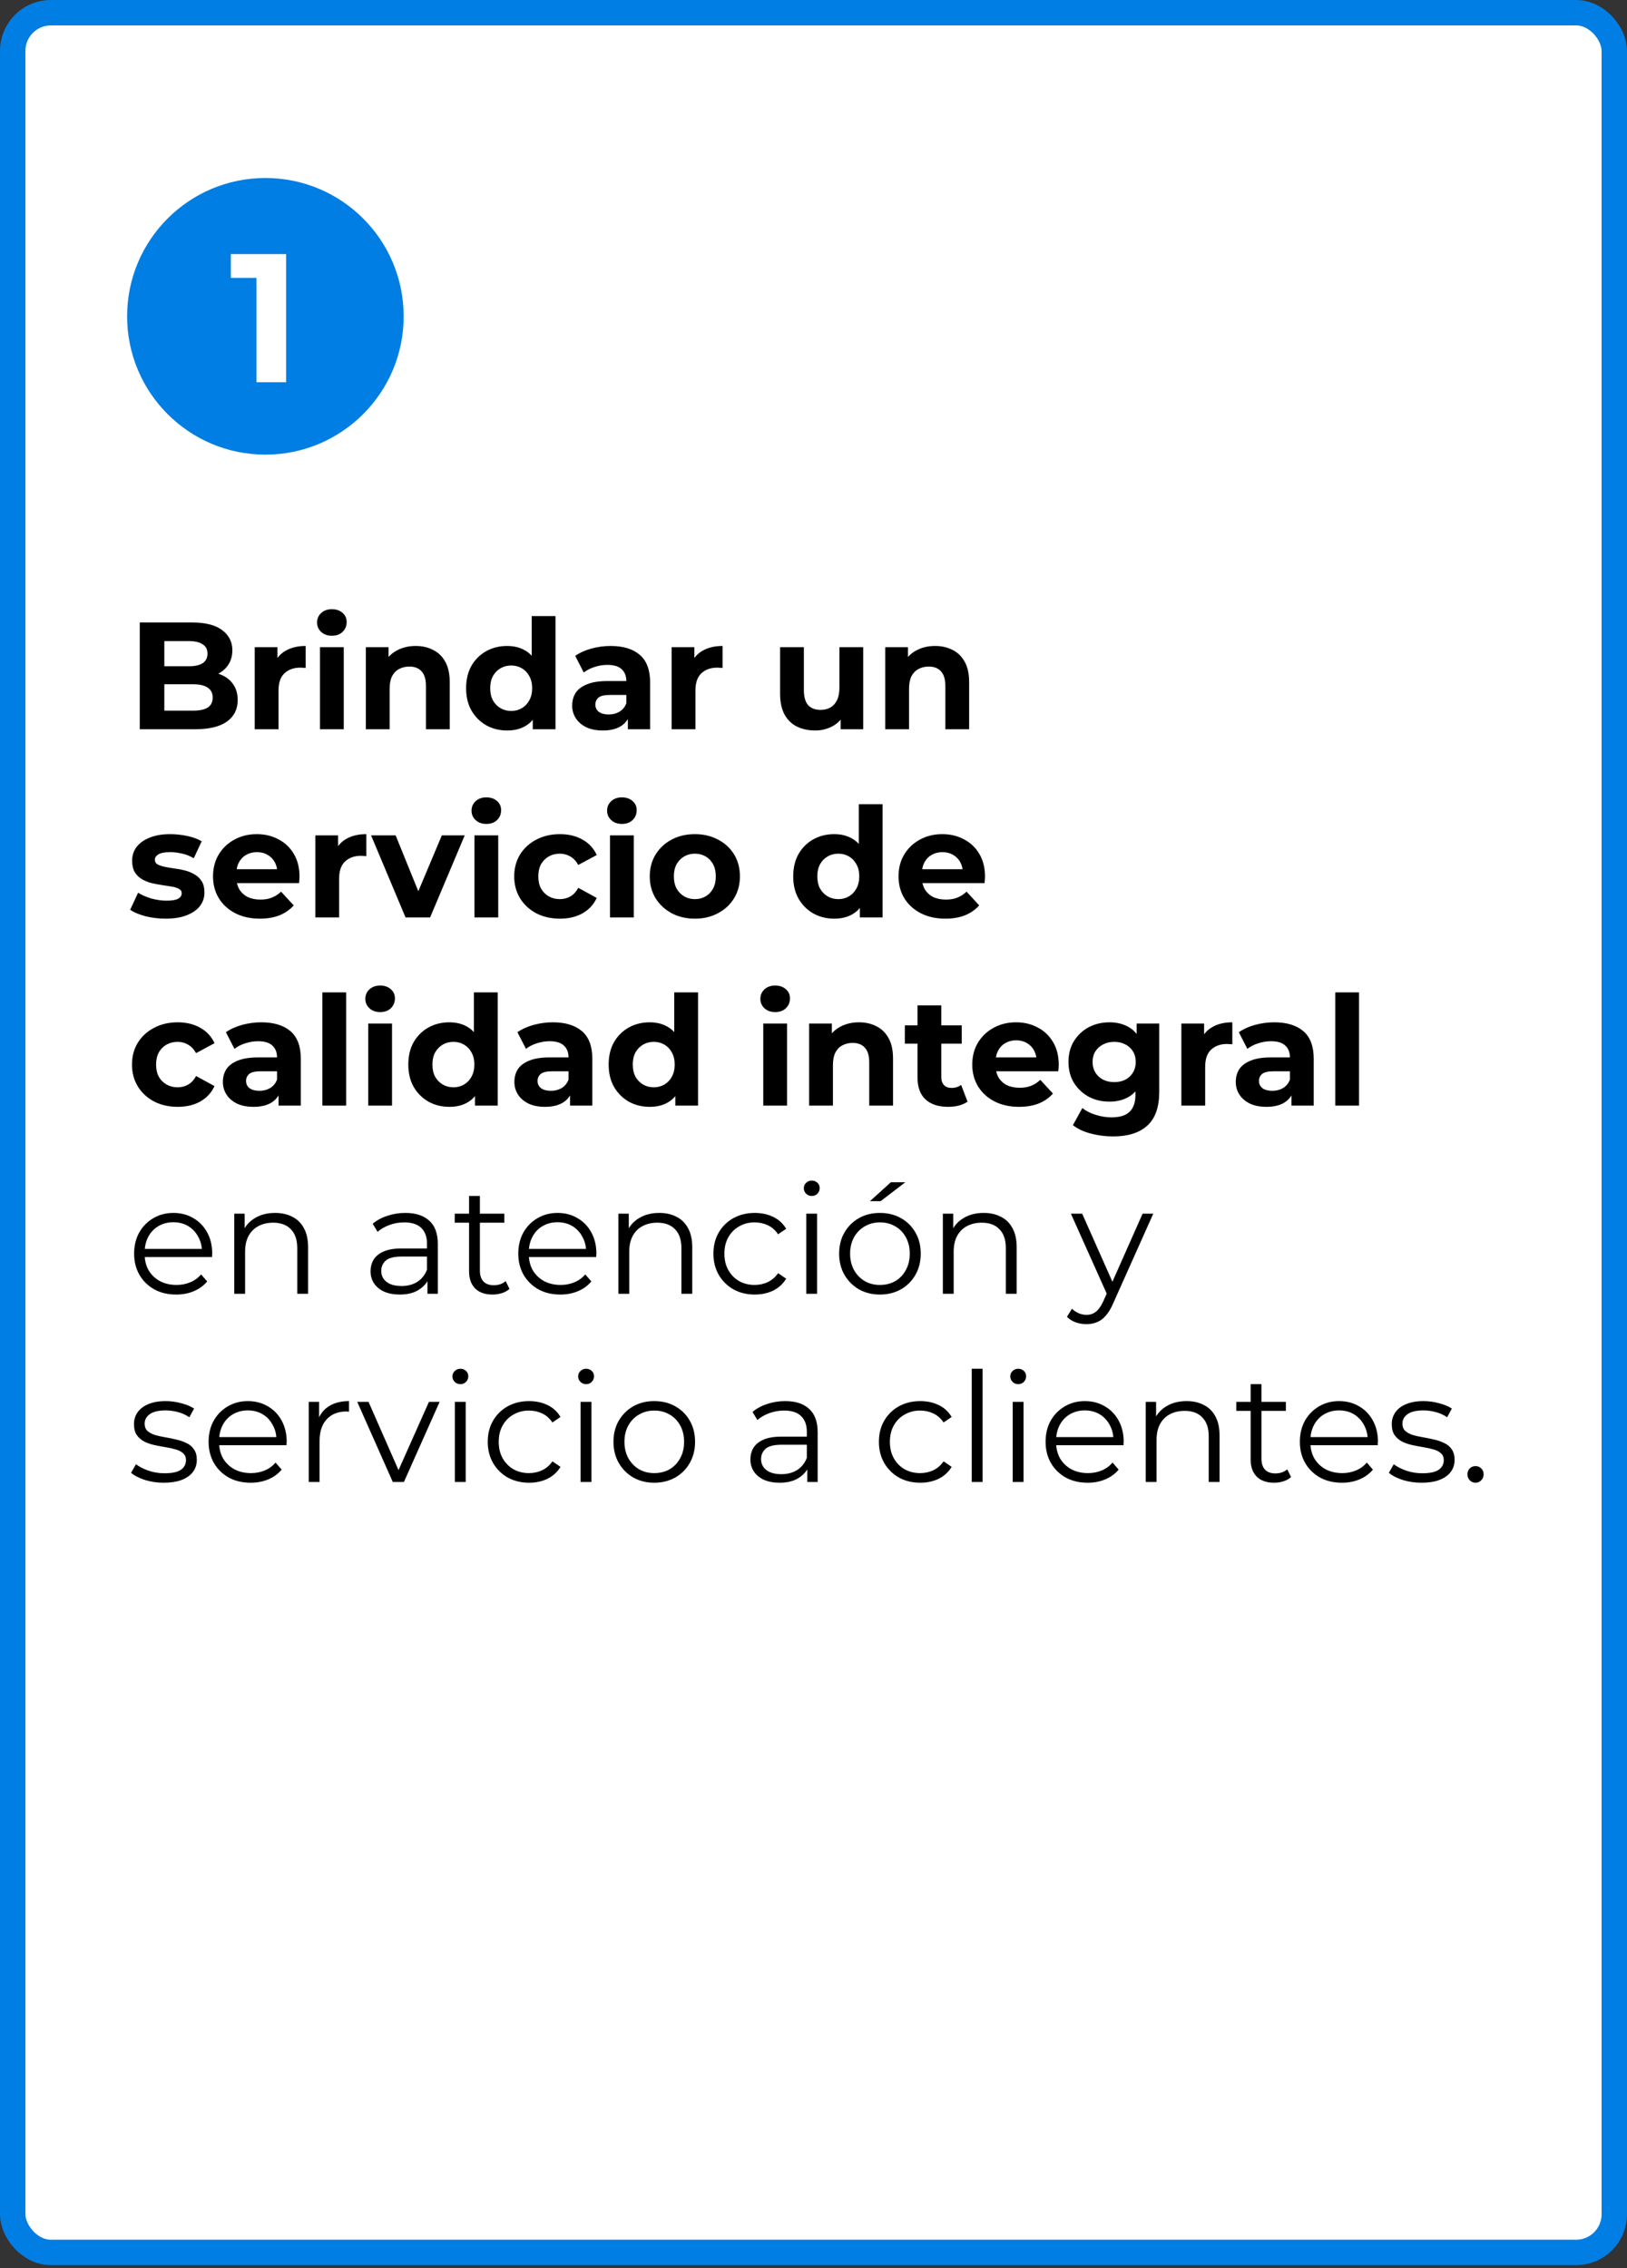
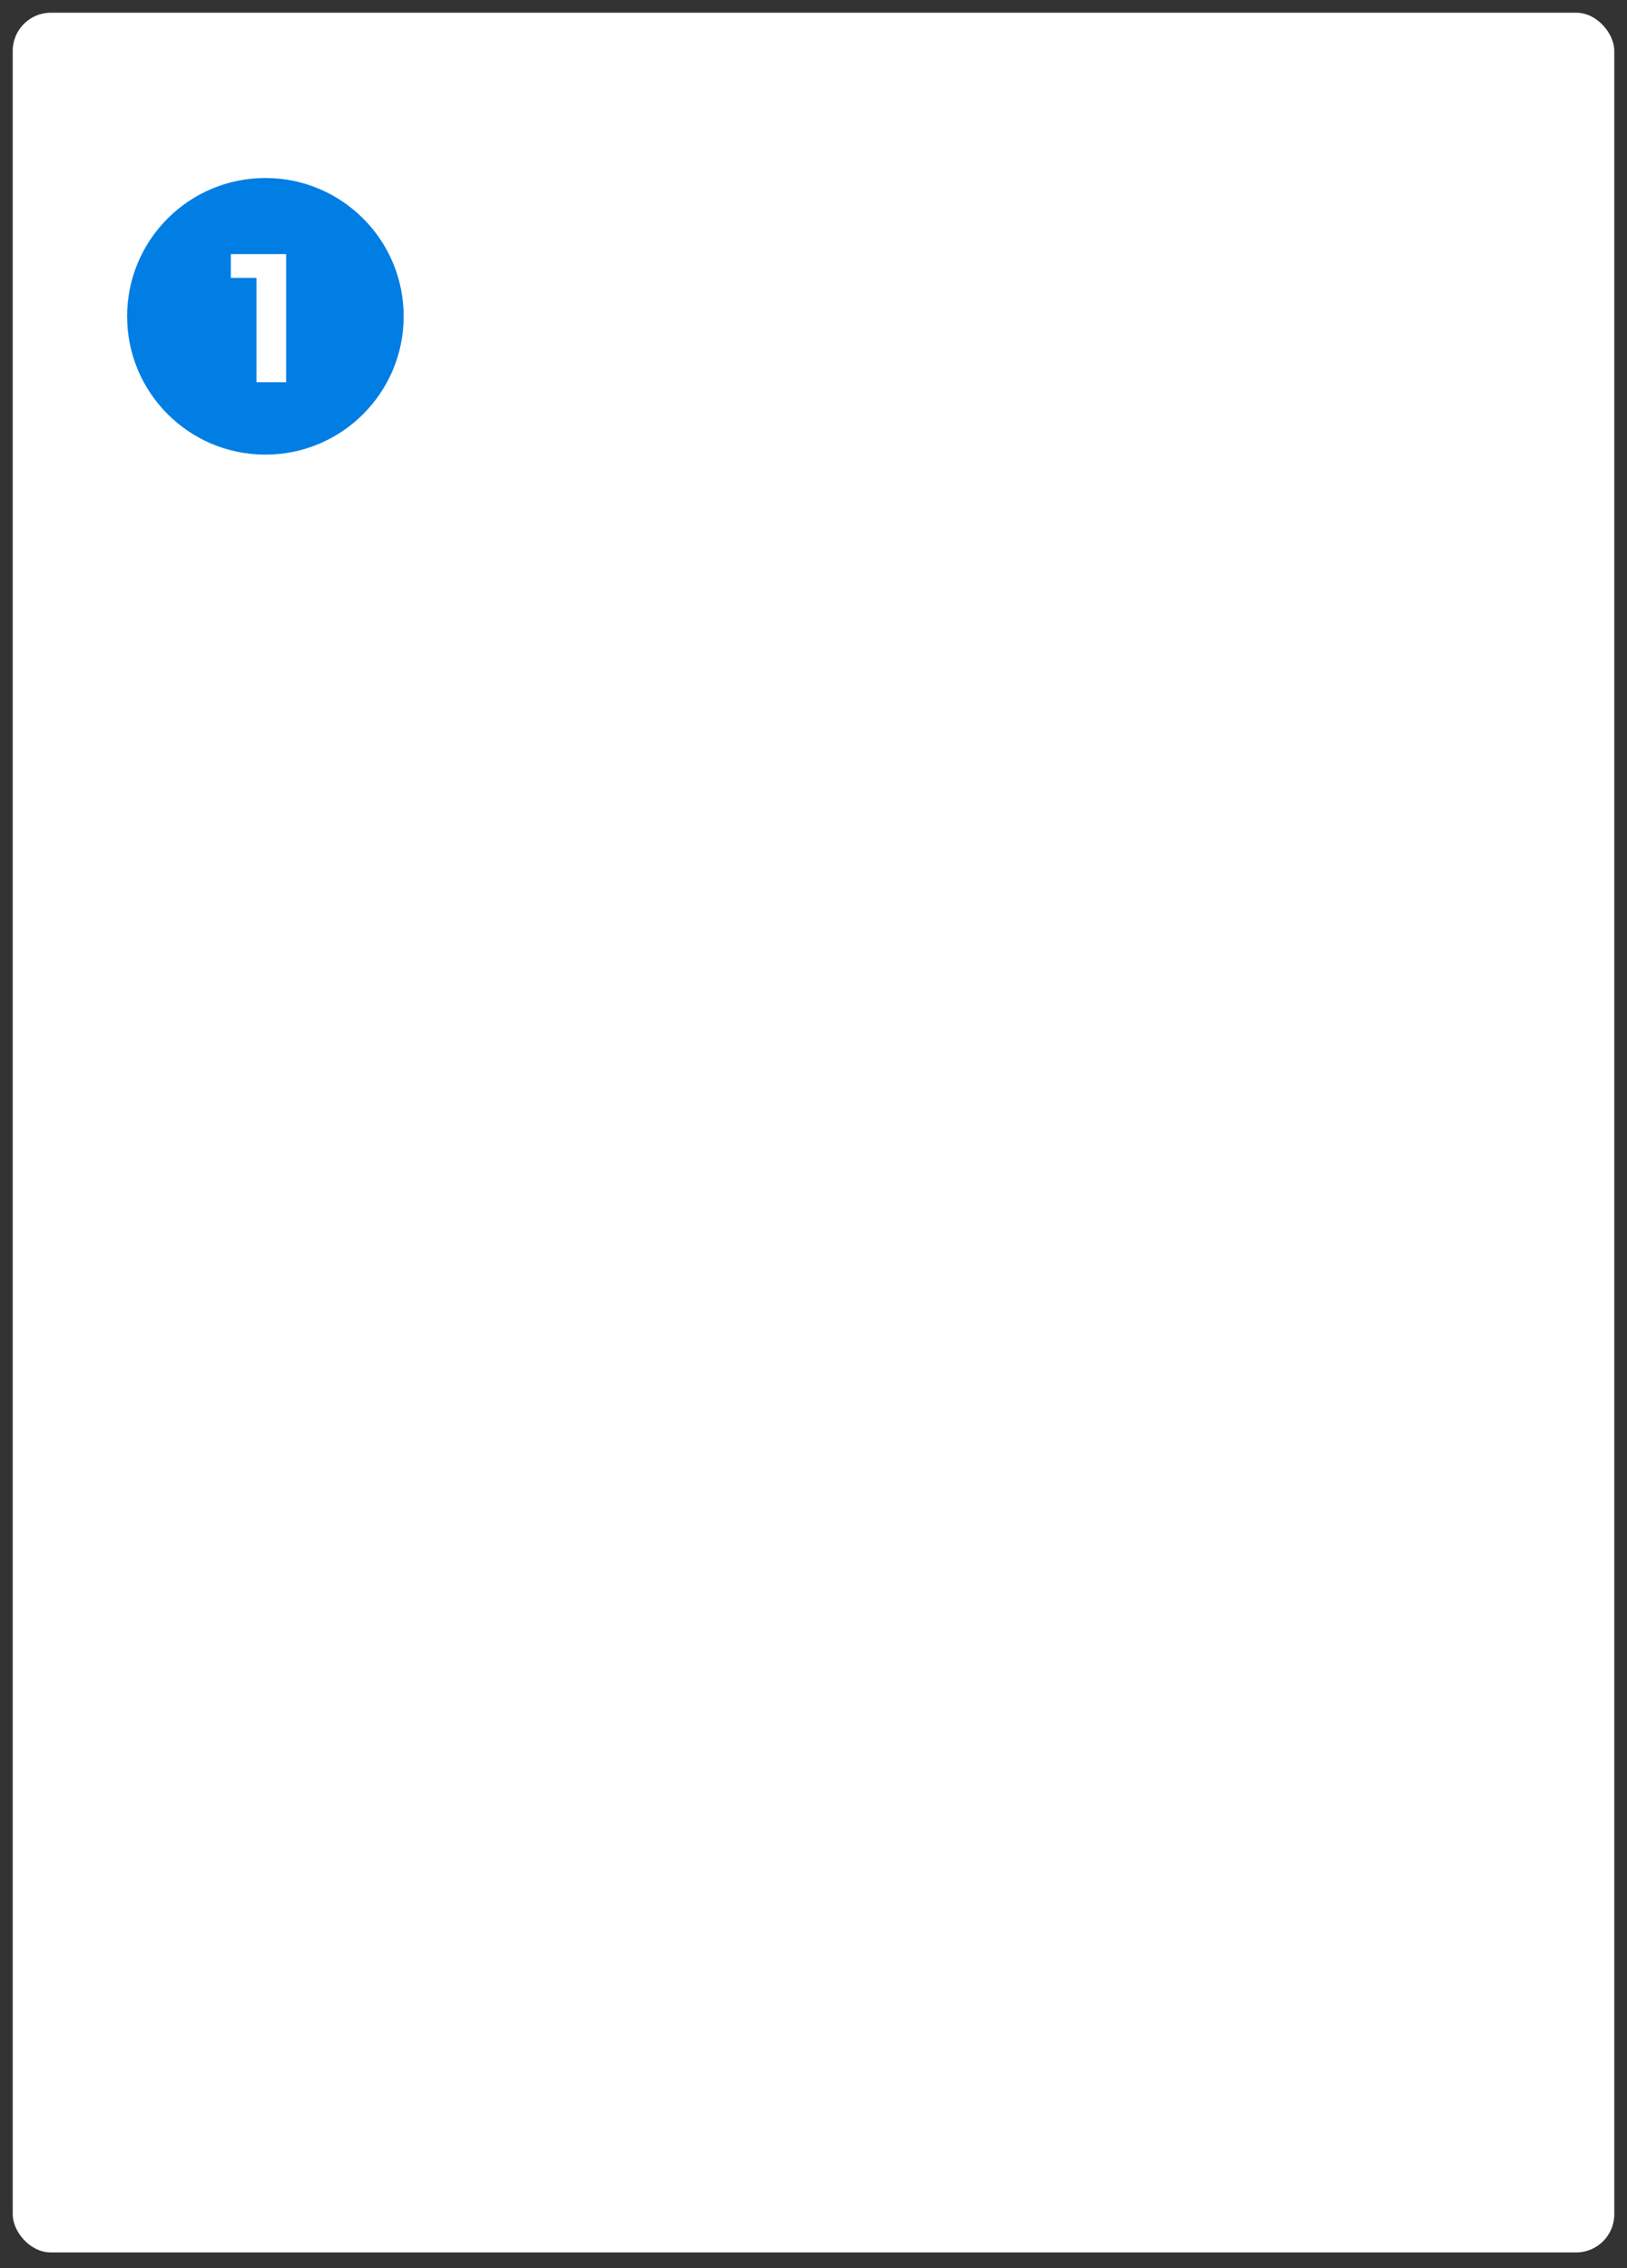
<svg xmlns="http://www.w3.org/2000/svg" width="320" height="446" viewBox="0 0 320 446" fill="none">
  <rect x="0" y="0" width="320" height="446" fill="#333333" stroke="none" />
  <rect x="2.5" y="2.5" width="315" height="440.39" rx="7.5" fill="white" />
-   <rect x="2.5" y="2.5" width="315" height="440.39" rx="7.5" stroke="#007EE4" stroke-width="5" />
  <circle cx="52.197" cy="62.197" r="27.197" fill="#007EE4" />
  <path d="M50.44 75.163V52.123L52.96 54.643H45.4V49.963H56.272V75.163H50.44Z" fill="white" />
-   <path d="M27.49 143.395V122.395H37.75C40.39 122.395 42.37 122.895 43.69 123.895C45.03 124.895 45.7 126.215 45.7 127.855C45.7 128.955 45.43 129.915 44.89 130.735C44.35 131.535 43.61 132.155 42.67 132.595C41.73 133.035 40.65 133.255 39.43 133.255L40 132.025C41.32 132.025 42.49 132.245 43.51 132.685C44.53 133.105 45.32 133.735 45.88 134.575C46.46 135.415 46.75 136.445 46.75 137.665C46.75 139.465 46.04 140.875 44.62 141.895C43.2 142.895 41.11 143.395 38.35 143.395H27.49ZM32.32 139.735H37.99C39.25 139.735 40.2 139.535 40.84 139.135C41.5 138.715 41.83 138.055 41.83 137.155C41.83 136.275 41.5 135.625 40.84 135.205C40.2 134.765 39.25 134.545 37.99 134.545H31.96V131.005H37.15C38.33 131.005 39.23 130.805 39.85 130.405C40.49 129.985 40.81 129.355 40.81 128.515C40.81 127.695 40.49 127.085 39.85 126.685C39.23 126.265 38.33 126.055 37.15 126.055H32.32V139.735ZM50.099 143.395V127.255H54.569V131.815L53.94 130.495C54.419 129.355 55.19 128.495 56.249 127.915C57.309 127.315 58.599 127.015 60.12 127.015V131.335C59.919 131.315 59.739 131.305 59.58 131.305C59.419 131.285 59.249 131.275 59.069 131.275C57.789 131.275 56.749 131.645 55.95 132.385C55.169 133.105 54.779 134.235 54.779 135.775V143.395H50.099ZM62.931 143.395V127.255H67.612V143.395H62.931ZM65.272 125.005C64.412 125.005 63.712 124.755 63.172 124.255C62.632 123.755 62.361 123.135 62.361 122.395C62.361 121.655 62.632 121.035 63.172 120.535C63.712 120.035 64.412 119.785 65.272 119.785C66.132 119.785 66.832 120.025 67.371 120.505C67.912 120.965 68.181 121.565 68.181 122.305C68.181 123.085 67.912 123.735 67.371 124.255C66.852 124.755 66.151 125.005 65.272 125.005ZM81.765 127.015C83.045 127.015 84.185 127.275 85.185 127.795C86.205 128.295 87.005 129.075 87.585 130.135C88.165 131.175 88.455 132.515 88.455 134.155V143.395H83.775V134.875C83.775 133.575 83.485 132.615 82.905 131.995C82.345 131.375 81.545 131.065 80.505 131.065C79.765 131.065 79.095 131.225 78.495 131.545C77.915 131.845 77.455 132.315 77.115 132.955C76.795 133.595 76.635 134.415 76.635 135.415V143.395H71.955V127.255H76.425V131.725L75.585 130.375C76.165 129.295 76.995 128.465 78.075 127.885C79.155 127.305 80.385 127.015 81.765 127.015ZM99.744 143.635C98.224 143.635 96.854 143.295 95.634 142.615C94.414 141.915 93.444 140.945 92.724 139.705C92.024 138.465 91.674 137.005 91.674 135.325C91.674 133.625 92.024 132.155 92.724 130.915C93.444 129.675 94.414 128.715 95.634 128.035C96.854 127.355 98.224 127.015 99.744 127.015C101.104 127.015 102.294 127.315 103.314 127.915C104.334 128.515 105.124 129.425 105.684 130.645C106.244 131.865 106.524 133.425 106.524 135.325C106.524 137.205 106.254 138.765 105.714 140.005C105.174 141.225 104.394 142.135 103.374 142.735C102.374 143.335 101.164 143.635 99.744 143.635ZM100.554 139.795C101.314 139.795 102.004 139.615 102.624 139.255C103.244 138.895 103.734 138.385 104.094 137.725C104.474 137.045 104.664 136.245 104.664 135.325C104.664 134.385 104.474 133.585 104.094 132.925C103.734 132.265 103.244 131.755 102.624 131.395C102.004 131.035 101.314 130.855 100.554 130.855C99.774 130.855 99.074 131.035 98.454 131.395C97.834 131.755 97.334 132.265 96.954 132.925C96.594 133.585 96.414 134.385 96.414 135.325C96.414 136.245 96.594 137.045 96.954 137.725C97.334 138.385 97.834 138.895 98.454 139.255C99.074 139.615 99.774 139.795 100.554 139.795ZM104.784 143.395V140.095L104.874 135.295L104.574 130.525V121.135H109.254V143.395H104.784ZM123.486 143.395V140.245L123.186 139.555V133.915C123.186 132.915 122.876 132.135 122.256 131.575C121.656 131.015 120.726 130.735 119.466 130.735C118.606 130.735 117.756 130.875 116.916 131.155C116.096 131.415 115.396 131.775 114.816 132.235L113.136 128.965C114.016 128.345 115.076 127.865 116.316 127.525C117.556 127.185 118.816 127.015 120.096 127.015C122.556 127.015 124.466 127.595 125.826 128.755C127.186 129.915 127.866 131.725 127.866 134.185V143.395H123.486ZM118.566 143.635C117.306 143.635 116.226 143.425 115.326 143.005C114.426 142.565 113.736 141.975 113.256 141.235C112.776 140.495 112.536 139.665 112.536 138.745C112.536 137.785 112.766 136.945 113.226 136.225C113.706 135.505 114.456 134.945 115.476 134.545C116.496 134.125 117.826 133.915 119.466 133.915H123.756V136.645H119.976C118.876 136.645 118.116 136.825 117.696 137.185C117.296 137.545 117.096 137.995 117.096 138.535C117.096 139.135 117.326 139.615 117.786 139.975C118.266 140.315 118.916 140.485 119.736 140.485C120.516 140.485 121.216 140.305 121.836 139.945C122.456 139.565 122.906 139.015 123.186 138.295L123.906 140.455C123.566 141.495 122.946 142.285 122.046 142.825C121.146 143.365 119.986 143.635 118.566 143.635ZM132.101 143.395V127.255H136.571V131.815L135.941 130.495C136.421 129.355 137.191 128.495 138.251 127.915C139.311 127.315 140.601 127.015 142.121 127.015V131.335C141.921 131.315 141.741 131.305 141.581 131.305C141.421 131.285 141.251 131.275 141.071 131.275C139.791 131.275 138.751 131.645 137.951 132.385C137.171 133.105 136.781 134.235 136.781 135.775V143.395H132.101ZM160.327 143.635C158.987 143.635 157.787 143.375 156.727 142.855C155.687 142.335 154.877 141.545 154.297 140.485C153.717 139.405 153.427 138.035 153.427 136.375V127.255H158.107V135.685C158.107 137.025 158.387 138.015 158.947 138.655C159.527 139.275 160.337 139.585 161.377 139.585C162.097 139.585 162.737 139.435 163.297 139.135C163.857 138.815 164.297 138.335 164.617 137.695C164.937 137.035 165.097 136.215 165.097 135.235V127.255H169.777V143.395H165.337V138.955L166.147 140.245C165.607 141.365 164.807 142.215 163.747 142.795C162.707 143.355 161.567 143.635 160.327 143.635ZM183.923 127.015C185.203 127.015 186.343 127.275 187.343 127.795C188.363 128.295 189.163 129.075 189.743 130.135C190.323 131.175 190.613 132.515 190.613 134.155V143.395H185.933V134.875C185.933 133.575 185.643 132.615 185.063 131.995C184.503 131.375 183.703 131.065 182.663 131.065C181.923 131.065 181.253 131.225 180.653 131.545C180.073 131.845 179.613 132.315 179.273 132.955C178.953 133.595 178.793 134.415 178.793 135.415V143.395H174.113V127.255H178.583V131.725L177.743 130.375C178.323 129.295 179.153 128.465 180.233 127.885C181.313 127.305 182.543 127.015 183.923 127.015ZM32.59 180.635C31.21 180.635 29.88 180.475 28.6 180.155C27.34 179.815 26.34 179.395 25.6 178.895L27.16 175.535C27.9 175.995 28.77 176.375 29.77 176.675C30.79 176.955 31.79 177.095 32.77 177.095C33.85 177.095 34.61 176.965 35.05 176.705C35.51 176.445 35.74 176.085 35.74 175.625C35.74 175.245 35.56 174.965 35.2 174.785C34.86 174.585 34.4 174.435 33.82 174.335C33.24 174.235 32.6 174.135 31.9 174.035C31.22 173.935 30.53 173.805 29.83 173.645C29.13 173.465 28.49 173.205 27.91 172.865C27.33 172.525 26.86 172.065 26.5 171.485C26.16 170.905 25.99 170.155 25.99 169.235C25.99 168.215 26.28 167.315 26.86 166.535C27.46 165.755 28.32 165.145 29.44 164.705C30.56 164.245 31.9 164.015 33.46 164.015C34.56 164.015 35.68 164.135 36.82 164.375C37.96 164.615 38.91 164.965 39.67 165.425L38.11 168.755C37.33 168.295 36.54 167.985 35.74 167.825C34.96 167.645 34.2 167.555 33.46 167.555C32.42 167.555 31.66 167.695 31.18 167.975C30.7 168.255 30.46 168.615 30.46 169.055C30.46 169.455 30.63 169.755 30.97 169.955C31.33 170.155 31.8 170.315 32.38 170.435C32.96 170.555 33.59 170.665 34.27 170.765C34.97 170.845 35.67 170.975 36.37 171.155C37.07 171.335 37.7 171.595 38.26 171.935C38.84 172.255 39.31 172.705 39.67 173.285C40.03 173.845 40.21 174.585 40.21 175.505C40.21 176.505 39.91 177.395 39.31 178.175C38.71 178.935 37.84 179.535 36.7 179.975C35.58 180.415 34.21 180.635 32.59 180.635ZM51.108 180.635C49.267 180.635 47.648 180.275 46.248 179.555C44.867 178.835 43.797 177.855 43.038 176.615C42.278 175.355 41.898 173.925 41.898 172.325C41.898 170.705 42.267 169.275 43.008 168.035C43.767 166.775 44.797 165.795 46.097 165.095C47.398 164.375 48.867 164.015 50.508 164.015C52.087 164.015 53.508 164.355 54.767 165.035C56.047 165.695 57.057 166.655 57.797 167.915C58.538 169.155 58.907 170.645 58.907 172.385C58.907 172.565 58.898 172.775 58.877 173.015C58.858 173.235 58.837 173.445 58.818 173.645H45.708V170.915H56.358L54.557 171.725C54.557 170.885 54.388 170.155 54.047 169.535C53.708 168.915 53.237 168.435 52.638 168.095C52.038 167.735 51.337 167.555 50.538 167.555C49.737 167.555 49.028 167.735 48.407 168.095C47.807 168.435 47.337 168.925 46.998 169.565C46.657 170.185 46.487 170.925 46.487 171.785V172.505C46.487 173.385 46.678 174.165 47.057 174.845C47.458 175.505 48.008 176.015 48.708 176.375C49.428 176.715 50.267 176.885 51.227 176.885C52.087 176.885 52.837 176.755 53.477 176.495C54.138 176.235 54.737 175.845 55.278 175.325L57.767 178.025C57.028 178.865 56.097 179.515 54.977 179.975C53.858 180.415 52.568 180.635 51.108 180.635ZM62.023 180.395V164.255H66.493V168.815L65.863 167.495C66.343 166.355 67.113 165.495 68.173 164.915C69.233 164.315 70.523 164.015 72.043 164.015V168.335C71.843 168.315 71.663 168.305 71.503 168.305C71.343 168.285 71.173 168.275 70.993 168.275C69.713 168.275 68.673 168.645 67.873 169.385C67.093 170.105 66.703 171.235 66.703 172.775V180.395H62.023ZM79.763 180.395L72.983 164.255H77.813L83.453 178.145H81.053L86.903 164.255H91.403L84.593 180.395H79.763ZM93.312 180.395V164.255H97.992V180.395H93.312ZM95.652 162.005C94.792 162.005 94.092 161.755 93.552 161.255C93.012 160.755 92.742 160.135 92.742 159.395C92.742 158.655 93.012 158.035 93.552 157.535C94.092 157.035 94.792 156.785 95.652 156.785C96.512 156.785 97.212 157.025 97.752 157.505C98.292 157.965 98.562 158.565 98.562 159.305C98.562 160.085 98.292 160.735 97.752 161.255C97.232 161.755 96.532 162.005 95.652 162.005ZM110.136 180.635C108.396 180.635 106.846 180.285 105.486 179.585C104.126 178.865 103.056 177.875 102.276 176.615C101.516 175.355 101.136 173.925 101.136 172.325C101.136 170.705 101.516 169.275 102.276 168.035C103.056 166.775 104.126 165.795 105.486 165.095C106.846 164.375 108.396 164.015 110.136 164.015C111.836 164.015 113.316 164.375 114.576 165.095C115.836 165.795 116.766 166.805 117.366 168.125L113.736 170.075C113.316 169.315 112.786 168.755 112.146 168.395C111.526 168.035 110.846 167.855 110.106 167.855C109.306 167.855 108.586 168.035 107.946 168.395C107.306 168.755 106.796 169.265 106.416 169.925C106.056 170.585 105.876 171.385 105.876 172.325C105.876 173.265 106.056 174.065 106.416 174.725C106.796 175.385 107.306 175.895 107.946 176.255C108.586 176.615 109.306 176.795 110.106 176.795C110.846 176.795 111.526 176.625 112.146 176.285C112.786 175.925 113.316 175.355 113.736 174.575L117.366 176.555C116.766 177.855 115.836 178.865 114.576 179.585C113.316 180.285 111.836 180.635 110.136 180.635ZM119.973 180.395V164.255H124.653V180.395H119.973ZM122.313 162.005C121.453 162.005 120.753 161.755 120.213 161.255C119.673 160.755 119.403 160.135 119.403 159.395C119.403 158.655 119.673 158.035 120.213 157.535C120.753 157.035 121.453 156.785 122.313 156.785C123.173 156.785 123.873 157.025 124.413 157.505C124.953 157.965 125.223 158.565 125.223 159.305C125.223 160.085 124.953 160.735 124.413 161.255C123.893 161.755 123.193 162.005 122.313 162.005ZM136.676 180.635C134.956 180.635 133.426 180.275 132.086 179.555C130.766 178.835 129.716 177.855 128.936 176.615C128.176 175.355 127.796 173.925 127.796 172.325C127.796 170.705 128.176 169.275 128.936 168.035C129.716 166.775 130.766 165.795 132.086 165.095C133.426 164.375 134.956 164.015 136.676 164.015C138.376 164.015 139.896 164.375 141.236 165.095C142.576 165.795 143.626 166.765 144.386 168.005C145.146 169.245 145.526 170.685 145.526 172.325C145.526 173.925 145.146 175.355 144.386 176.615C143.626 177.855 142.576 178.835 141.236 179.555C139.896 180.275 138.376 180.635 136.676 180.635ZM136.676 176.795C137.456 176.795 138.156 176.615 138.776 176.255C139.396 175.895 139.886 175.385 140.246 174.725C140.606 174.045 140.786 173.245 140.786 172.325C140.786 171.385 140.606 170.585 140.246 169.925C139.886 169.265 139.396 168.755 138.776 168.395C138.156 168.035 137.456 167.855 136.676 167.855C135.896 167.855 135.196 168.035 134.576 168.395C133.956 168.755 133.456 169.265 133.076 169.925C132.716 170.585 132.536 171.385 132.536 172.325C132.536 173.245 132.716 174.045 133.076 174.725C133.456 175.385 133.956 175.895 134.576 176.255C135.196 176.615 135.896 176.795 136.676 176.795ZM164.08 180.635C162.56 180.635 161.19 180.295 159.97 179.615C158.75 178.915 157.78 177.945 157.06 176.705C156.36 175.465 156.01 174.005 156.01 172.325C156.01 170.625 156.36 169.155 157.06 167.915C157.78 166.675 158.75 165.715 159.97 165.035C161.19 164.355 162.56 164.015 164.08 164.015C165.44 164.015 166.63 164.315 167.65 164.915C168.67 165.515 169.46 166.425 170.02 167.645C170.58 168.865 170.86 170.425 170.86 172.325C170.86 174.205 170.59 175.765 170.05 177.005C169.51 178.225 168.73 179.135 167.71 179.735C166.71 180.335 165.5 180.635 164.08 180.635ZM164.89 176.795C165.65 176.795 166.34 176.615 166.96 176.255C167.58 175.895 168.07 175.385 168.43 174.725C168.81 174.045 169 173.245 169 172.325C169 171.385 168.81 170.585 168.43 169.925C168.07 169.265 167.58 168.755 166.96 168.395C166.34 168.035 165.65 167.855 164.89 167.855C164.11 167.855 163.41 168.035 162.79 168.395C162.17 168.755 161.67 169.265 161.29 169.925C160.93 170.585 160.75 171.385 160.75 172.325C160.75 173.245 160.93 174.045 161.29 174.725C161.67 175.385 162.17 175.895 162.79 176.255C163.41 176.615 164.11 176.795 164.89 176.795ZM169.12 180.395V177.095L169.21 172.295L168.91 167.525V158.135H173.59V180.395H169.12ZM185.932 180.635C184.092 180.635 182.472 180.275 181.072 179.555C179.692 178.835 178.622 177.855 177.862 176.615C177.102 175.355 176.722 173.925 176.722 172.325C176.722 170.705 177.092 169.275 177.832 168.035C178.592 166.775 179.622 165.795 180.922 165.095C182.222 164.375 183.692 164.015 185.332 164.015C186.912 164.015 188.332 164.355 189.592 165.035C190.872 165.695 191.882 166.655 192.622 167.915C193.362 169.155 193.732 170.645 193.732 172.385C193.732 172.565 193.722 172.775 193.702 173.015C193.682 173.235 193.662 173.445 193.642 173.645H180.532V170.915H191.182L189.382 171.725C189.382 170.885 189.212 170.155 188.872 169.535C188.532 168.915 188.062 168.435 187.462 168.095C186.862 167.735 186.162 167.555 185.362 167.555C184.562 167.555 183.852 167.735 183.232 168.095C182.632 168.435 182.162 168.925 181.822 169.565C181.482 170.185 181.312 170.925 181.312 171.785V172.505C181.312 173.385 181.502 174.165 181.882 174.845C182.282 175.505 182.832 176.015 183.532 176.375C184.252 176.715 185.092 176.885 186.052 176.885C186.912 176.885 187.662 176.755 188.302 176.495C188.962 176.235 189.562 175.845 190.102 175.325L192.592 178.025C191.852 178.865 190.922 179.515 189.802 179.975C188.682 180.415 187.392 180.635 185.932 180.635ZM34.96 217.635C33.22 217.635 31.67 217.285 30.31 216.585C28.95 215.865 27.88 214.875 27.1 213.615C26.34 212.355 25.96 210.925 25.96 209.325C25.96 207.705 26.34 206.275 27.1 205.035C27.88 203.775 28.95 202.795 30.31 202.095C31.67 201.375 33.22 201.015 34.96 201.015C36.66 201.015 38.14 201.375 39.4 202.095C40.66 202.795 41.59 203.805 42.19 205.125L38.56 207.075C38.14 206.315 37.61 205.755 36.97 205.395C36.35 205.035 35.67 204.855 34.93 204.855C34.13 204.855 33.41 205.035 32.77 205.395C32.13 205.755 31.62 206.265 31.24 206.925C30.88 207.585 30.7 208.385 30.7 209.325C30.7 210.265 30.88 211.065 31.24 211.725C31.62 212.385 32.13 212.895 32.77 213.255C33.41 213.615 34.13 213.795 34.93 213.795C35.67 213.795 36.35 213.625 36.97 213.285C37.61 212.925 38.14 212.355 38.56 211.575L42.19 213.555C41.59 214.855 40.66 215.865 39.4 216.585C38.14 217.285 36.66 217.635 34.96 217.635ZM54.785 217.395V214.245L54.485 213.555V207.915C54.485 206.915 54.175 206.135 53.555 205.575C52.955 205.015 52.025 204.735 50.765 204.735C49.905 204.735 49.055 204.875 48.215 205.155C47.395 205.415 46.695 205.775 46.115 206.235L44.435 202.965C45.315 202.345 46.375 201.865 47.615 201.525C48.855 201.185 50.115 201.015 51.395 201.015C53.855 201.015 55.765 201.595 57.125 202.755C58.485 203.915 59.165 205.725 59.165 208.185V217.395H54.785ZM49.865 217.635C48.605 217.635 47.525 217.425 46.625 217.005C45.725 216.565 45.035 215.975 44.555 215.235C44.075 214.495 43.835 213.665 43.835 212.745C43.835 211.785 44.065 210.945 44.525 210.225C45.005 209.505 45.755 208.945 46.775 208.545C47.795 208.125 49.125 207.915 50.765 207.915H55.055V210.645H51.275C50.175 210.645 49.415 210.825 48.995 211.185C48.595 211.545 48.395 211.995 48.395 212.535C48.395 213.135 48.625 213.615 49.085 213.975C49.565 214.315 50.215 214.485 51.035 214.485C51.815 214.485 52.515 214.305 53.135 213.945C53.755 213.565 54.205 213.015 54.485 212.295L55.205 214.455C54.865 215.495 54.245 216.285 53.345 216.825C52.445 217.365 51.285 217.635 49.865 217.635ZM63.4 217.395V195.135H68.08V217.395H63.4ZM72.424 217.395V201.255H77.104V217.395H72.424ZM74.764 199.005C73.904 199.005 73.204 198.755 72.664 198.255C72.124 197.755 71.854 197.135 71.854 196.395C71.854 195.655 72.124 195.035 72.664 194.535C73.204 194.035 73.904 193.785 74.764 193.785C75.624 193.785 76.324 194.025 76.864 194.505C77.404 194.965 77.674 195.565 77.674 196.305C77.674 197.085 77.404 197.735 76.864 198.255C76.344 198.755 75.644 199.005 74.764 199.005ZM88.377 217.635C86.857 217.635 85.487 217.295 84.267 216.615C83.047 215.915 82.077 214.945 81.357 213.705C80.657 212.465 80.307 211.005 80.307 209.325C80.307 207.625 80.657 206.155 81.357 204.915C82.077 203.675 83.047 202.715 84.267 202.035C85.487 201.355 86.857 201.015 88.377 201.015C89.737 201.015 90.927 201.315 91.947 201.915C92.967 202.515 93.757 203.425 94.317 204.645C94.877 205.865 95.157 207.425 95.157 209.325C95.157 211.205 94.887 212.765 94.347 214.005C93.807 215.225 93.027 216.135 92.007 216.735C91.007 217.335 89.797 217.635 88.377 217.635ZM89.187 213.795C89.947 213.795 90.637 213.615 91.257 213.255C91.877 212.895 92.367 212.385 92.727 211.725C93.107 211.045 93.297 210.245 93.297 209.325C93.297 208.385 93.107 207.585 92.727 206.925C92.367 206.265 91.877 205.755 91.257 205.395C90.637 205.035 89.947 204.855 89.187 204.855C88.407 204.855 87.707 205.035 87.087 205.395C86.467 205.755 85.967 206.265 85.587 206.925C85.227 207.585 85.047 208.385 85.047 209.325C85.047 210.245 85.227 211.045 85.587 211.725C85.967 212.385 86.467 212.895 87.087 213.255C87.707 213.615 88.407 213.795 89.187 213.795ZM93.417 217.395V214.095L93.507 209.295L93.207 204.525V195.135H97.887V217.395H93.417ZM112.119 217.395V214.245L111.819 213.555V207.915C111.819 206.915 111.509 206.135 110.889 205.575C110.289 205.015 109.359 204.735 108.099 204.735C107.239 204.735 106.389 204.875 105.549 205.155C104.729 205.415 104.029 205.775 103.449 206.235L101.769 202.965C102.649 202.345 103.709 201.865 104.949 201.525C106.189 201.185 107.449 201.015 108.729 201.015C111.189 201.015 113.099 201.595 114.459 202.755C115.819 203.915 116.499 205.725 116.499 208.185V217.395H112.119ZM107.199 217.635C105.939 217.635 104.859 217.425 103.959 217.005C103.059 216.565 102.369 215.975 101.889 215.235C101.409 214.495 101.169 213.665 101.169 212.745C101.169 211.785 101.399 210.945 101.859 210.225C102.339 209.505 103.089 208.945 104.109 208.545C105.129 208.125 106.459 207.915 108.099 207.915H112.389V210.645H108.609C107.509 210.645 106.749 210.825 106.329 211.185C105.929 211.545 105.729 211.995 105.729 212.535C105.729 213.135 105.959 213.615 106.419 213.975C106.899 214.315 107.549 214.485 108.369 214.485C109.149 214.485 109.849 214.305 110.469 213.945C111.089 213.565 111.539 213.015 111.819 212.295L112.539 214.455C112.199 215.495 111.579 216.285 110.679 216.825C109.779 217.365 108.619 217.635 107.199 217.635ZM127.781 217.635C126.261 217.635 124.891 217.295 123.671 216.615C122.451 215.915 121.481 214.945 120.761 213.705C120.061 212.465 119.711 211.005 119.711 209.325C119.711 207.625 120.061 206.155 120.761 204.915C121.481 203.675 122.451 202.715 123.671 202.035C124.891 201.355 126.261 201.015 127.781 201.015C129.141 201.015 130.331 201.315 131.351 201.915C132.371 202.515 133.161 203.425 133.721 204.645C134.281 205.865 134.561 207.425 134.561 209.325C134.561 211.205 134.291 212.765 133.751 214.005C133.211 215.225 132.431 216.135 131.411 216.735C130.411 217.335 129.201 217.635 127.781 217.635ZM128.591 213.795C129.351 213.795 130.041 213.615 130.661 213.255C131.281 212.895 131.771 212.385 132.131 211.725C132.511 211.045 132.701 210.245 132.701 209.325C132.701 208.385 132.511 207.585 132.131 206.925C131.771 206.265 131.281 205.755 130.661 205.395C130.041 205.035 129.351 204.855 128.591 204.855C127.811 204.855 127.111 205.035 126.491 205.395C125.871 205.755 125.371 206.265 124.991 206.925C124.631 207.585 124.451 208.385 124.451 209.325C124.451 210.245 124.631 211.045 124.991 211.725C125.371 212.385 125.871 212.895 126.491 213.255C127.111 213.615 127.811 213.795 128.591 213.795ZM132.821 217.395V214.095L132.911 209.295L132.611 204.525V195.135H137.291V217.395H132.821ZM150.119 217.395V201.255H154.799V217.395H150.119ZM152.459 199.005C151.599 199.005 150.899 198.755 150.359 198.255C149.819 197.755 149.549 197.135 149.549 196.395C149.549 195.655 149.819 195.035 150.359 194.535C150.899 194.035 151.599 193.785 152.459 193.785C153.319 193.785 154.019 194.025 154.559 194.505C155.099 194.965 155.369 195.565 155.369 196.305C155.369 197.085 155.099 197.735 154.559 198.255C154.039 198.755 153.339 199.005 152.459 199.005ZM168.952 201.015C170.232 201.015 171.372 201.275 172.372 201.795C173.392 202.295 174.192 203.075 174.772 204.135C175.352 205.175 175.642 206.515 175.642 208.155V217.395H170.962V208.875C170.962 207.575 170.672 206.615 170.092 205.995C169.532 205.375 168.732 205.065 167.692 205.065C166.952 205.065 166.282 205.225 165.682 205.545C165.102 205.845 164.642 206.315 164.302 206.955C163.982 207.595 163.822 208.415 163.822 209.415V217.395H159.142V201.255H163.612V205.725L162.772 204.375C163.352 203.295 164.182 202.465 165.262 201.885C166.342 201.305 167.572 201.015 168.952 201.015ZM186.485 217.635C184.585 217.635 183.105 217.155 182.045 216.195C180.985 215.215 180.455 213.765 180.455 211.845V197.685H185.135V211.785C185.135 212.465 185.315 212.995 185.675 213.375C186.035 213.735 186.525 213.915 187.145 213.915C187.885 213.915 188.515 213.715 189.035 213.315L190.295 216.615C189.815 216.955 189.235 217.215 188.555 217.395C187.895 217.555 187.205 217.635 186.485 217.635ZM177.965 205.215V201.615H189.155V205.215H177.965ZM200.434 217.635C198.594 217.635 196.974 217.275 195.574 216.555C194.194 215.835 193.124 214.855 192.364 213.615C191.604 212.355 191.224 210.925 191.224 209.325C191.224 207.705 191.594 206.275 192.334 205.035C193.094 203.775 194.124 202.795 195.424 202.095C196.724 201.375 198.194 201.015 199.834 201.015C201.414 201.015 202.834 201.355 204.094 202.035C205.374 202.695 206.384 203.655 207.124 204.915C207.864 206.155 208.234 207.645 208.234 209.385C208.234 209.565 208.224 209.775 208.204 210.015C208.184 210.235 208.164 210.445 208.144 210.645H195.034V207.915H205.684L203.884 208.725C203.884 207.885 203.714 207.155 203.374 206.535C203.034 205.915 202.564 205.435 201.964 205.095C201.364 204.735 200.664 204.555 199.864 204.555C199.064 204.555 198.354 204.735 197.734 205.095C197.134 205.435 196.664 205.925 196.324 206.565C195.984 207.185 195.814 207.925 195.814 208.785V209.505C195.814 210.385 196.004 211.165 196.384 211.845C196.784 212.505 197.334 213.015 198.034 213.375C198.754 213.715 199.594 213.885 200.554 213.885C201.414 213.885 202.164 213.755 202.804 213.495C203.464 213.235 204.064 212.845 204.604 212.325L207.094 215.025C206.354 215.865 205.424 216.515 204.304 216.975C203.184 217.415 201.894 217.635 200.434 217.635ZM218.939 223.455C217.419 223.455 215.949 223.265 214.529 222.885C213.129 222.525 211.959 221.975 211.019 221.235L212.879 217.875C213.559 218.435 214.419 218.875 215.459 219.195C216.519 219.535 217.559 219.705 218.579 219.705C220.239 219.705 221.439 219.335 222.179 218.595C222.939 217.855 223.319 216.755 223.319 215.295V212.865L223.619 208.815L223.559 204.735V201.255H227.999V214.695C227.999 217.695 227.219 219.905 225.659 221.325C224.099 222.745 221.859 223.455 218.939 223.455ZM218.219 216.615C216.719 216.615 215.359 216.295 214.139 215.655C212.939 214.995 211.969 214.085 211.229 212.925C210.509 211.745 210.149 210.375 210.149 208.815C210.149 207.235 210.509 205.865 211.229 204.705C211.969 203.525 212.939 202.615 214.139 201.975C215.359 201.335 216.719 201.015 218.219 201.015C219.579 201.015 220.779 201.295 221.819 201.855C222.859 202.395 223.669 203.245 224.249 204.405C224.829 205.545 225.119 207.015 225.119 208.815C225.119 210.595 224.829 212.065 224.249 213.225C223.669 214.365 222.859 215.215 221.819 215.775C220.779 216.335 219.579 216.615 218.219 216.615ZM219.149 212.775C219.969 212.775 220.699 212.615 221.339 212.295C221.979 211.955 222.479 211.485 222.839 210.885C223.199 210.285 223.379 209.595 223.379 208.815C223.379 208.015 223.199 207.325 222.839 206.745C222.479 206.145 221.979 205.685 221.339 205.365C220.699 205.025 219.969 204.855 219.149 204.855C218.329 204.855 217.599 205.025 216.959 205.365C216.319 205.685 215.809 206.145 215.429 206.745C215.069 207.325 214.889 208.015 214.889 208.815C214.889 209.595 215.069 210.285 215.429 210.885C215.809 211.485 216.319 211.955 216.959 212.295C217.599 212.615 218.329 212.775 219.149 212.775ZM232.355 217.395V201.255H236.825V205.815L236.195 204.495C236.675 203.355 237.445 202.495 238.505 201.915C239.565 201.315 240.855 201.015 242.375 201.015V205.335C242.175 205.315 241.995 205.305 241.835 205.305C241.675 205.285 241.505 205.275 241.325 205.275C240.045 205.275 239.005 205.645 238.205 206.385C237.425 207.105 237.035 208.235 237.035 209.775V217.395H232.355ZM254.003 217.395V214.245L253.703 213.555V207.915C253.703 206.915 253.393 206.135 252.773 205.575C252.173 205.015 251.243 204.735 249.983 204.735C249.123 204.735 248.273 204.875 247.433 205.155C246.613 205.415 245.913 205.775 245.333 206.235L243.653 202.965C244.533 202.345 245.593 201.865 246.833 201.525C248.073 201.185 249.333 201.015 250.613 201.015C253.073 201.015 254.983 201.595 256.343 202.755C257.703 203.915 258.383 205.725 258.383 208.185V217.395H254.003ZM249.083 217.635C247.823 217.635 246.743 217.425 245.843 217.005C244.943 216.565 244.253 215.975 243.773 215.235C243.293 214.495 243.053 213.665 243.053 212.745C243.053 211.785 243.283 210.945 243.743 210.225C244.223 209.505 244.973 208.945 245.993 208.545C247.013 208.125 248.343 207.915 249.983 207.915H254.273V210.645H250.493C249.393 210.645 248.633 210.825 248.213 211.185C247.813 211.545 247.613 211.995 247.613 212.535C247.613 213.135 247.843 213.615 248.303 213.975C248.783 214.315 249.433 214.485 250.253 214.485C251.033 214.485 251.733 214.305 252.353 213.945C252.973 213.565 253.423 213.015 253.703 212.295L254.423 214.455C254.083 215.495 253.463 216.285 252.563 216.825C251.663 217.365 250.503 217.635 249.083 217.635ZM262.619 217.395V195.135H267.299V217.395H262.619ZM34.66 254.545C33.02 254.545 31.58 254.205 30.34 253.525C29.1 252.825 28.13 251.875 27.43 250.675C26.73 249.455 26.38 248.065 26.38 246.505C26.38 244.945 26.71 243.565 27.37 242.365C28.05 241.165 28.97 240.225 30.13 239.545C31.31 238.845 32.63 238.495 34.09 238.495C35.57 238.495 36.88 238.835 38.02 239.515C39.18 240.175 40.09 241.115 40.75 242.335C41.41 243.535 41.74 244.925 41.74 246.505C41.74 246.605 41.73 246.715 41.71 246.835C41.71 246.935 41.71 247.045 41.71 247.165H28V245.575H40.57L39.73 246.205C39.73 245.065 39.48 244.055 38.98 243.175C38.5 242.275 37.84 241.575 37 241.075C36.16 240.575 35.19 240.325 34.09 240.325C33.01 240.325 32.04 240.575 31.18 241.075C30.32 241.575 29.65 242.275 29.17 243.175C28.69 244.075 28.45 245.105 28.45 246.265V246.595C28.45 247.795 28.71 248.855 29.23 249.775C29.77 250.675 30.51 251.385 31.45 251.905C32.41 252.405 33.5 252.655 34.72 252.655C35.68 252.655 36.57 252.485 37.39 252.145C38.23 251.805 38.95 251.285 39.55 250.585L40.75 251.965C40.05 252.805 39.17 253.445 38.11 253.885C37.07 254.325 35.92 254.545 34.66 254.545ZM54.115 238.495C55.395 238.495 56.516 238.745 57.475 239.245C58.456 239.725 59.215 240.465 59.755 241.465C60.316 242.465 60.596 243.725 60.596 245.245V254.395H58.465V245.455C58.465 243.795 58.045 242.545 57.206 241.705C56.386 240.845 55.225 240.415 53.725 240.415C52.605 240.415 51.626 240.645 50.785 241.105C49.965 241.545 49.325 242.195 48.865 243.055C48.425 243.895 48.206 244.915 48.206 246.115V254.395H46.075V238.645H48.115V242.965L47.785 242.155C48.285 241.015 49.086 240.125 50.185 239.485C51.285 238.825 52.596 238.495 54.115 238.495ZM84.07 254.395V250.915L83.981 250.345V244.525C83.981 243.185 83.6 242.155 82.841 241.435C82.1 240.715 80.99 240.355 79.51 240.355C78.49 240.355 77.52 240.525 76.6 240.865C75.68 241.205 74.9 241.655 74.26 242.215L73.3 240.625C74.1 239.945 75.061 239.425 76.18 239.065C77.3 238.685 78.481 238.495 79.721 238.495C81.76 238.495 83.331 239.005 84.43 240.025C85.55 241.025 86.111 242.555 86.111 244.615V254.395H84.07ZM78.641 254.545C77.46 254.545 76.43 254.355 75.55 253.975C74.691 253.575 74.031 253.035 73.57 252.355C73.111 251.655 72.88 250.855 72.88 249.955C72.88 249.135 73.07 248.395 73.451 247.735C73.85 247.055 74.49 246.515 75.371 246.115C76.27 245.695 77.471 245.485 78.971 245.485H84.4V247.075H79.031C77.51 247.075 76.451 247.345 75.85 247.885C75.27 248.425 74.981 249.095 74.981 249.895C74.981 250.795 75.331 251.515 76.031 252.055C76.731 252.595 77.71 252.865 78.971 252.865C80.171 252.865 81.201 252.595 82.061 252.055C82.941 251.495 83.581 250.695 83.981 249.655L84.46 251.125C84.061 252.165 83.361 252.995 82.361 253.615C81.38 254.235 80.141 254.545 78.641 254.545ZM96.876 254.545C95.396 254.545 94.256 254.145 93.456 253.345C92.656 252.545 92.256 251.415 92.256 249.955V235.165H94.386V249.835C94.386 250.755 94.616 251.465 95.076 251.965C95.556 252.465 96.236 252.715 97.116 252.715C98.056 252.715 98.836 252.445 99.456 251.905L100.206 253.435C99.786 253.815 99.276 254.095 98.676 254.275C98.096 254.455 97.496 254.545 96.876 254.545ZM89.436 240.415V238.645H99.186V240.415H89.436ZM110.217 254.545C108.577 254.545 107.137 254.205 105.897 253.525C104.657 252.825 103.687 251.875 102.987 250.675C102.287 249.455 101.937 248.065 101.937 246.505C101.937 244.945 102.267 243.565 102.927 242.365C103.607 241.165 104.527 240.225 105.687 239.545C106.867 238.845 108.187 238.495 109.647 238.495C111.127 238.495 112.437 238.835 113.577 239.515C114.737 240.175 115.647 241.115 116.307 242.335C116.967 243.535 117.297 244.925 117.297 246.505C117.297 246.605 117.287 246.715 117.267 246.835C117.267 246.935 117.267 247.045 117.267 247.165H103.557V245.575H116.127L115.287 246.205C115.287 245.065 115.037 244.055 114.537 243.175C114.057 242.275 113.397 241.575 112.557 241.075C111.717 240.575 110.747 240.325 109.647 240.325C108.567 240.325 107.597 240.575 106.737 241.075C105.877 241.575 105.207 242.275 104.727 243.175C104.247 244.075 104.007 245.105 104.007 246.265V246.595C104.007 247.795 104.267 248.855 104.787 249.775C105.327 250.675 106.067 251.385 107.007 251.905C107.967 252.405 109.057 252.655 110.277 252.655C111.237 252.655 112.127 252.485 112.947 252.145C113.787 251.805 114.507 251.285 115.107 250.585L116.307 251.965C115.607 252.805 114.727 253.445 113.667 253.885C112.627 254.325 111.477 254.545 110.217 254.545ZM129.672 238.495C130.952 238.495 132.072 238.745 133.032 239.245C134.012 239.725 134.772 240.465 135.312 241.465C135.872 242.465 136.152 243.725 136.152 245.245V254.395H134.022V245.455C134.022 243.795 133.602 242.545 132.762 241.705C131.942 240.845 130.782 240.415 129.282 240.415C128.162 240.415 127.182 240.645 126.342 241.105C125.522 241.545 124.882 242.195 124.422 243.055C123.982 243.895 123.762 244.915 123.762 246.115V254.395H121.632V238.645H123.672V242.965L123.342 242.155C123.842 241.015 124.642 240.125 125.742 239.485C126.842 238.825 128.152 238.495 129.672 238.495ZM148.446 254.545C146.886 254.545 145.486 254.205 144.246 253.525C143.026 252.825 142.066 251.875 141.366 250.675C140.666 249.455 140.316 248.065 140.316 246.505C140.316 244.925 140.666 243.535 141.366 242.335C142.066 241.135 143.026 240.195 144.246 239.515C145.486 238.835 146.886 238.495 148.446 238.495C149.786 238.495 150.996 238.755 152.076 239.275C153.156 239.795 154.006 240.575 154.626 241.615L153.036 242.695C152.496 241.895 151.826 241.305 151.026 240.925C150.226 240.545 149.356 240.355 148.416 240.355C147.296 240.355 146.286 240.615 145.386 241.135C144.486 241.635 143.776 242.345 143.256 243.265C142.736 244.185 142.476 245.265 142.476 246.505C142.476 247.745 142.736 248.825 143.256 249.745C143.776 250.665 144.486 251.385 145.386 251.905C146.286 252.405 147.296 252.655 148.416 252.655C149.356 252.655 150.226 252.465 151.026 252.085C151.826 251.705 152.496 251.125 153.036 250.345L154.626 251.425C154.006 252.445 153.156 253.225 152.076 253.765C150.996 254.285 149.786 254.545 148.446 254.545ZM158.575 254.395V238.645H160.705V254.395H158.575ZM159.655 235.165C159.215 235.165 158.845 235.015 158.545 234.715C158.245 234.415 158.095 234.055 158.095 233.635C158.095 233.215 158.245 232.865 158.545 232.585C158.845 232.285 159.215 232.135 159.655 232.135C160.095 232.135 160.465 232.275 160.765 232.555C161.065 232.835 161.215 233.185 161.215 233.605C161.215 234.045 161.065 234.415 160.765 234.715C160.485 235.015 160.115 235.165 159.655 235.165ZM173.052 254.545C171.532 254.545 170.162 254.205 168.942 253.525C167.742 252.825 166.792 251.875 166.092 250.675C165.392 249.455 165.042 248.065 165.042 246.505C165.042 244.925 165.392 243.535 166.092 242.335C166.792 241.135 167.742 240.195 168.942 239.515C170.142 238.835 171.512 238.495 173.052 238.495C174.612 238.495 175.992 238.835 177.192 239.515C178.412 240.195 179.362 241.135 180.042 242.335C180.742 243.535 181.092 244.925 181.092 246.505C181.092 248.065 180.742 249.455 180.042 250.675C179.362 251.875 178.412 252.825 177.192 253.525C175.972 254.205 174.592 254.545 173.052 254.545ZM173.052 252.655C174.192 252.655 175.202 252.405 176.082 251.905C176.962 251.385 177.652 250.665 178.152 249.745C178.672 248.805 178.932 247.725 178.932 246.505C178.932 245.265 178.672 244.185 178.152 243.265C177.652 242.345 176.962 241.635 176.082 241.135C175.202 240.615 174.202 240.355 173.082 240.355C171.962 240.355 170.962 240.615 170.082 241.135C169.202 241.635 168.502 242.345 167.982 243.265C167.462 244.185 167.202 245.265 167.202 246.505C167.202 247.725 167.462 248.805 167.982 249.745C168.502 250.665 169.202 251.385 170.082 251.905C170.962 252.405 171.952 252.655 173.052 252.655ZM171.102 236.185L175.212 232.465H178.062L173.202 236.185H171.102ZM193.481 238.495C194.761 238.495 195.881 238.745 196.841 239.245C197.821 239.725 198.581 240.465 199.121 241.465C199.681 242.465 199.961 243.725 199.961 245.245V254.395H197.831V245.455C197.831 243.795 197.411 242.545 196.571 241.705C195.751 240.845 194.591 240.415 193.091 240.415C191.971 240.415 190.991 240.645 190.151 241.105C189.331 241.545 188.691 242.195 188.231 243.055C187.791 243.895 187.571 244.915 187.571 246.115V254.395H185.441V238.645H187.481V242.965L187.151 242.155C187.651 241.015 188.451 240.125 189.551 239.485C190.651 238.825 191.961 238.495 193.481 238.495ZM213.686 260.365C212.946 260.365 212.236 260.245 211.556 260.005C210.896 259.765 210.326 259.405 209.846 258.925L210.836 257.335C211.236 257.715 211.666 258.005 212.126 258.205C212.606 258.425 213.136 258.535 213.716 258.535C214.416 258.535 215.016 258.335 215.516 257.935C216.036 257.555 216.526 256.875 216.986 255.895L218.006 253.585L218.246 253.255L224.726 238.645H226.826L218.936 256.285C218.496 257.305 218.006 258.115 217.466 258.715C216.946 259.315 216.376 259.735 215.756 259.975C215.136 260.235 214.446 260.365 213.686 260.365ZM217.886 254.845L210.626 238.645H212.846L219.266 253.105L217.886 254.845ZM32.2 291.545C30.9 291.545 29.67 291.365 28.51 291.005C27.35 290.625 26.44 290.155 25.78 289.595L26.74 287.915C27.38 288.395 28.2 288.815 29.2 289.175C30.2 289.515 31.25 289.685 32.35 289.685C33.85 289.685 34.93 289.455 35.59 288.995C36.25 288.515 36.58 287.885 36.58 287.105C36.58 286.525 36.39 286.075 36.01 285.755C35.65 285.415 35.17 285.165 34.57 285.005C33.97 284.825 33.3 284.675 32.56 284.555C31.82 284.435 31.08 284.295 30.34 284.135C29.62 283.975 28.96 283.745 28.36 283.445C27.76 283.125 27.27 282.695 26.89 282.155C26.53 281.615 26.35 280.895 26.35 279.995C26.35 279.135 26.59 278.365 27.07 277.685C27.55 277.005 28.25 276.475 29.17 276.095C30.11 275.695 31.25 275.495 32.59 275.495C33.61 275.495 34.63 275.635 35.65 275.915C36.67 276.175 37.51 276.525 38.17 276.965L37.24 278.675C36.54 278.195 35.79 277.855 34.99 277.655C34.19 277.435 33.39 277.325 32.59 277.325C31.17 277.325 30.12 277.575 29.44 278.075C28.78 278.555 28.45 279.175 28.45 279.935C28.45 280.535 28.63 281.005 28.99 281.345C29.37 281.685 29.86 281.955 30.46 282.155C31.08 282.335 31.75 282.485 32.47 282.605C33.21 282.725 33.94 282.875 34.66 283.055C35.4 283.215 36.07 283.445 36.67 283.745C37.29 284.025 37.78 284.435 38.14 284.975C38.52 285.495 38.71 286.185 38.71 287.045C38.71 287.965 38.45 288.765 37.93 289.445C37.43 290.105 36.69 290.625 35.71 291.005C34.75 291.365 33.58 291.545 32.2 291.545ZM49.308 291.545C47.668 291.545 46.228 291.205 44.988 290.525C43.748 289.825 42.778 288.875 42.078 287.675C41.378 286.455 41.028 285.065 41.028 283.505C41.028 281.945 41.358 280.565 42.018 279.365C42.698 278.165 43.618 277.225 44.778 276.545C45.958 275.845 47.278 275.495 48.738 275.495C50.218 275.495 51.528 275.835 52.668 276.515C53.828 277.175 54.738 278.115 55.398 279.335C56.058 280.535 56.388 281.925 56.388 283.505C56.388 283.605 56.378 283.715 56.358 283.835C56.358 283.935 56.358 284.045 56.358 284.165H42.648V282.575H55.218L54.378 283.205C54.378 282.065 54.128 281.055 53.628 280.175C53.148 279.275 52.488 278.575 51.648 278.075C50.808 277.575 49.838 277.325 48.738 277.325C47.658 277.325 46.688 277.575 45.828 278.075C44.968 278.575 44.298 279.275 43.818 280.175C43.338 281.075 43.098 282.105 43.098 283.265V283.595C43.098 284.795 43.358 285.855 43.878 286.775C44.418 287.675 45.158 288.385 46.098 288.905C47.058 289.405 48.148 289.655 49.368 289.655C50.328 289.655 51.218 289.485 52.038 289.145C52.878 288.805 53.598 288.285 54.198 287.585L55.398 288.965C54.698 289.805 53.818 290.445 52.758 290.885C51.718 291.325 50.568 291.545 49.308 291.545ZM60.724 291.395V275.645H62.764V279.935L62.554 279.185C62.994 277.985 63.734 277.075 64.774 276.455C65.814 275.815 67.104 275.495 68.644 275.495V277.565C68.564 277.565 68.484 277.565 68.404 277.565C68.324 277.545 68.244 277.535 68.164 277.535C66.504 277.535 65.204 278.045 64.264 279.065C63.324 280.065 62.854 281.495 62.854 283.355V291.395H60.724ZM77.254 291.395L70.264 275.645H72.484L78.904 290.255H77.854L84.364 275.645H86.464L79.444 291.395H77.254ZM89.464 291.395V275.645H91.594V291.395H89.464ZM90.544 272.165C90.104 272.165 89.734 272.015 89.434 271.715C89.134 271.415 88.984 271.055 88.984 270.635C88.984 270.215 89.134 269.865 89.434 269.585C89.734 269.285 90.104 269.135 90.544 269.135C90.984 269.135 91.354 269.275 91.654 269.555C91.954 269.835 92.104 270.185 92.104 270.605C92.104 271.045 91.954 271.415 91.654 271.715C91.374 272.015 91.004 272.165 90.544 272.165ZM104.061 291.545C102.501 291.545 101.101 291.205 99.861 290.525C98.641 289.825 97.681 288.875 96.981 287.675C96.281 286.455 95.931 285.065 95.931 283.505C95.931 281.925 96.281 280.535 96.981 279.335C97.681 278.135 98.641 277.195 99.861 276.515C101.101 275.835 102.501 275.495 104.061 275.495C105.401 275.495 106.611 275.755 107.691 276.275C108.771 276.795 109.621 277.575 110.241 278.615L108.651 279.695C108.111 278.895 107.441 278.305 106.641 277.925C105.841 277.545 104.971 277.355 104.031 277.355C102.911 277.355 101.901 277.615 101.001 278.135C100.101 278.635 99.391 279.345 98.871 280.265C98.351 281.185 98.091 282.265 98.091 283.505C98.091 284.745 98.351 285.825 98.871 286.745C99.391 287.665 100.101 288.385 101.001 288.905C101.901 289.405 102.911 289.655 104.031 289.655C104.971 289.655 105.841 289.465 106.641 289.085C107.441 288.705 108.111 288.125 108.651 287.345L110.241 288.425C109.621 289.445 108.771 290.225 107.691 290.765C106.611 291.285 105.401 291.545 104.061 291.545ZM114.191 291.395V275.645H116.321V291.395H114.191ZM115.271 272.165C114.831 272.165 114.461 272.015 114.161 271.715C113.861 271.415 113.711 271.055 113.711 270.635C113.711 270.215 113.861 269.865 114.161 269.585C114.461 269.285 114.831 269.135 115.271 269.135C115.711 269.135 116.081 269.275 116.381 269.555C116.681 269.835 116.831 270.185 116.831 270.605C116.831 271.045 116.681 271.415 116.381 271.715C116.101 272.015 115.731 272.165 115.271 272.165ZM128.667 291.545C127.147 291.545 125.777 291.205 124.557 290.525C123.357 289.825 122.407 288.875 121.707 287.675C121.007 286.455 120.657 285.065 120.657 283.505C120.657 281.925 121.007 280.535 121.707 279.335C122.407 278.135 123.357 277.195 124.557 276.515C125.757 275.835 127.127 275.495 128.667 275.495C130.227 275.495 131.607 275.835 132.807 276.515C134.027 277.195 134.977 278.135 135.657 279.335C136.357 280.535 136.707 281.925 136.707 283.505C136.707 285.065 136.357 286.455 135.657 287.675C134.977 288.875 134.027 289.825 132.807 290.525C131.587 291.205 130.207 291.545 128.667 291.545ZM128.667 289.655C129.807 289.655 130.817 289.405 131.697 288.905C132.577 288.385 133.267 287.665 133.767 286.745C134.287 285.805 134.547 284.725 134.547 283.505C134.547 282.265 134.287 281.185 133.767 280.265C133.267 279.345 132.577 278.635 131.697 278.135C130.817 277.615 129.817 277.355 128.697 277.355C127.577 277.355 126.577 277.615 125.697 278.135C124.817 278.635 124.117 279.345 123.597 280.265C123.077 281.185 122.817 282.265 122.817 283.505C122.817 284.725 123.077 285.805 123.597 286.745C124.117 287.665 124.817 288.385 125.697 288.905C126.577 289.405 127.567 289.655 128.667 289.655ZM158.778 291.395V287.915L158.688 287.345V281.525C158.688 280.185 158.308 279.155 157.548 278.435C156.808 277.715 155.698 277.355 154.218 277.355C153.198 277.355 152.228 277.525 151.308 277.865C150.388 278.205 149.608 278.655 148.968 279.215L148.008 277.625C148.808 276.945 149.768 276.425 150.888 276.065C152.008 275.685 153.188 275.495 154.428 275.495C156.468 275.495 158.038 276.005 159.138 277.025C160.258 278.025 160.818 279.555 160.818 281.615V291.395H158.778ZM153.348 291.545C152.168 291.545 151.138 291.355 150.258 290.975C149.398 290.575 148.738 290.035 148.278 289.355C147.818 288.655 147.588 287.855 147.588 286.955C147.588 286.135 147.778 285.395 148.158 284.735C148.558 284.055 149.198 283.515 150.078 283.115C150.978 282.695 152.178 282.485 153.678 282.485H159.108V284.075H153.738C152.218 284.075 151.158 284.345 150.558 284.885C149.978 285.425 149.688 286.095 149.688 286.895C149.688 287.795 150.038 288.515 150.738 289.055C151.438 289.595 152.418 289.865 153.678 289.865C154.878 289.865 155.908 289.595 156.768 289.055C157.648 288.495 158.288 287.695 158.688 286.655L159.168 288.125C158.768 289.165 158.068 289.995 157.068 290.615C156.088 291.235 154.848 291.545 153.348 291.545ZM180.994 291.545C179.434 291.545 178.034 291.205 176.794 290.525C175.574 289.825 174.614 288.875 173.914 287.675C173.214 286.455 172.864 285.065 172.864 283.505C172.864 281.925 173.214 280.535 173.914 279.335C174.614 278.135 175.574 277.195 176.794 276.515C178.034 275.835 179.434 275.495 180.994 275.495C182.334 275.495 183.544 275.755 184.624 276.275C185.704 276.795 186.554 277.575 187.174 278.615L185.584 279.695C185.044 278.895 184.374 278.305 183.574 277.925C182.774 277.545 181.904 277.355 180.964 277.355C179.844 277.355 178.834 277.615 177.934 278.135C177.034 278.635 176.324 279.345 175.804 280.265C175.284 281.185 175.024 282.265 175.024 283.505C175.024 284.745 175.284 285.825 175.804 286.745C176.324 287.665 177.034 288.385 177.934 288.905C178.834 289.405 179.844 289.655 180.964 289.655C181.904 289.655 182.774 289.465 183.574 289.085C184.374 288.705 185.044 288.125 185.584 287.345L187.174 288.425C186.554 289.445 185.704 290.225 184.624 290.765C183.544 291.285 182.334 291.545 180.994 291.545ZM191.124 291.395V269.135H193.254V291.395H191.124ZM199.181 291.395V275.645H201.311V291.395H199.181ZM200.261 272.165C199.821 272.165 199.451 272.015 199.151 271.715C198.851 271.415 198.701 271.055 198.701 270.635C198.701 270.215 198.851 269.865 199.151 269.585C199.451 269.285 199.821 269.135 200.261 269.135C200.701 269.135 201.071 269.275 201.371 269.555C201.671 269.835 201.821 270.185 201.821 270.605C201.821 271.045 201.671 271.415 201.371 271.715C201.091 272.015 200.721 272.165 200.261 272.165ZM213.928 291.545C212.288 291.545 210.848 291.205 209.608 290.525C208.368 289.825 207.398 288.875 206.698 287.675C205.998 286.455 205.648 285.065 205.648 283.505C205.648 281.945 205.978 280.565 206.638 279.365C207.318 278.165 208.238 277.225 209.398 276.545C210.578 275.845 211.898 275.495 213.358 275.495C214.838 275.495 216.148 275.835 217.288 276.515C218.448 277.175 219.358 278.115 220.018 279.335C220.678 280.535 221.008 281.925 221.008 283.505C221.008 283.605 220.998 283.715 220.978 283.835C220.978 283.935 220.978 284.045 220.978 284.165H207.268V282.575H219.838L218.998 283.205C218.998 282.065 218.748 281.055 218.248 280.175C217.768 279.275 217.108 278.575 216.268 278.075C215.428 277.575 214.458 277.325 213.358 277.325C212.278 277.325 211.308 277.575 210.448 278.075C209.588 278.575 208.918 279.275 208.438 280.175C207.958 281.075 207.718 282.105 207.718 283.265V283.595C207.718 284.795 207.978 285.855 208.498 286.775C209.038 287.675 209.778 288.385 210.718 288.905C211.678 289.405 212.768 289.655 213.988 289.655C214.948 289.655 215.838 289.485 216.658 289.145C217.498 288.805 218.218 288.285 218.818 287.585L220.018 288.965C219.318 289.805 218.438 290.445 217.378 290.885C216.338 291.325 215.188 291.545 213.928 291.545ZM233.383 275.495C234.663 275.495 235.783 275.745 236.743 276.245C237.723 276.725 238.483 277.465 239.023 278.465C239.583 279.465 239.863 280.725 239.863 282.245V291.395H237.733V282.455C237.733 280.795 237.313 279.545 236.473 278.705C235.653 277.845 234.493 277.415 232.993 277.415C231.873 277.415 230.893 277.645 230.053 278.105C229.233 278.545 228.593 279.195 228.133 280.055C227.693 280.895 227.473 281.915 227.473 283.115V291.395H225.343V275.645H227.383V279.965L227.053 279.155C227.553 278.015 228.353 277.125 229.453 276.485C230.553 275.825 231.863 275.495 233.383 275.495ZM250.596 291.545C249.116 291.545 247.976 291.145 247.176 290.345C246.376 289.545 245.976 288.415 245.976 286.955V272.165H248.106V286.835C248.106 287.755 248.336 288.465 248.796 288.965C249.276 289.465 249.956 289.715 250.836 289.715C251.776 289.715 252.556 289.445 253.176 288.905L253.926 290.435C253.506 290.815 252.996 291.095 252.396 291.275C251.816 291.455 251.216 291.545 250.596 291.545ZM243.156 277.415V275.645H252.906V277.415H243.156ZM263.937 291.545C262.297 291.545 260.857 291.205 259.617 290.525C258.377 289.825 257.407 288.875 256.707 287.675C256.007 286.455 255.657 285.065 255.657 283.505C255.657 281.945 255.987 280.565 256.647 279.365C257.327 278.165 258.247 277.225 259.407 276.545C260.587 275.845 261.907 275.495 263.367 275.495C264.847 275.495 266.157 275.835 267.297 276.515C268.457 277.175 269.367 278.115 270.027 279.335C270.687 280.535 271.017 281.925 271.017 283.505C271.017 283.605 271.007 283.715 270.987 283.835C270.987 283.935 270.987 284.045 270.987 284.165H257.277V282.575H269.847L269.007 283.205C269.007 282.065 268.757 281.055 268.257 280.175C267.777 279.275 267.117 278.575 266.277 278.075C265.437 277.575 264.467 277.325 263.367 277.325C262.287 277.325 261.317 277.575 260.457 278.075C259.597 278.575 258.927 279.275 258.447 280.175C257.967 281.075 257.727 282.105 257.727 283.265V283.595C257.727 284.795 257.987 285.855 258.507 286.775C259.047 287.675 259.787 288.385 260.727 288.905C261.687 289.405 262.777 289.655 263.997 289.655C264.957 289.655 265.847 289.485 266.667 289.145C267.507 288.805 268.227 288.285 268.827 287.585L270.027 288.965C269.327 289.805 268.447 290.445 267.387 290.885C266.347 291.325 265.197 291.545 263.937 291.545ZM279.583 291.545C278.283 291.545 277.053 291.365 275.893 291.005C274.733 290.625 273.823 290.155 273.163 289.595L274.123 287.915C274.763 288.395 275.583 288.815 276.583 289.175C277.583 289.515 278.633 289.685 279.733 289.685C281.233 289.685 282.313 289.455 282.973 288.995C283.633 288.515 283.963 287.885 283.963 287.105C283.963 286.525 283.773 286.075 283.393 285.755C283.033 285.415 282.553 285.165 281.953 285.005C281.353 284.825 280.683 284.675 279.943 284.555C279.203 284.435 278.463 284.295 277.723 284.135C277.003 283.975 276.343 283.745 275.743 283.445C275.143 283.125 274.653 282.695 274.273 282.155C273.913 281.615 273.733 280.895 273.733 279.995C273.733 279.135 273.973 278.365 274.453 277.685C274.933 277.005 275.633 276.475 276.553 276.095C277.493 275.695 278.633 275.495 279.973 275.495C280.993 275.495 282.013 275.635 283.033 275.915C284.053 276.175 284.893 276.525 285.553 276.965L284.623 278.675C283.923 278.195 283.173 277.855 282.373 277.655C281.573 277.435 280.773 277.325 279.973 277.325C278.553 277.325 277.503 277.575 276.823 278.075C276.163 278.555 275.833 279.175 275.833 279.935C275.833 280.535 276.013 281.005 276.373 281.345C276.753 281.685 277.243 281.955 277.843 282.155C278.463 282.335 279.133 282.485 279.853 282.605C280.593 282.725 281.323 282.875 282.043 283.055C282.783 283.215 283.453 283.445 284.053 283.745C284.673 284.025 285.163 284.435 285.523 284.975C285.903 285.495 286.093 286.185 286.093 287.045C286.093 287.965 285.833 288.765 285.313 289.445C284.813 290.105 284.073 290.625 283.093 291.005C282.133 291.365 280.963 291.545 279.583 291.545ZM290.211 291.545C289.771 291.545 289.391 291.385 289.071 291.065C288.771 290.745 288.621 290.355 288.621 289.895C288.621 289.415 288.771 289.025 289.071 288.725C289.391 288.425 289.771 288.275 290.211 288.275C290.651 288.275 291.021 288.425 291.321 288.725C291.641 289.025 291.801 289.415 291.801 289.895C291.801 290.355 291.641 290.745 291.321 291.065C291.021 291.385 290.651 291.545 290.211 291.545Z" fill="black" />
</svg>